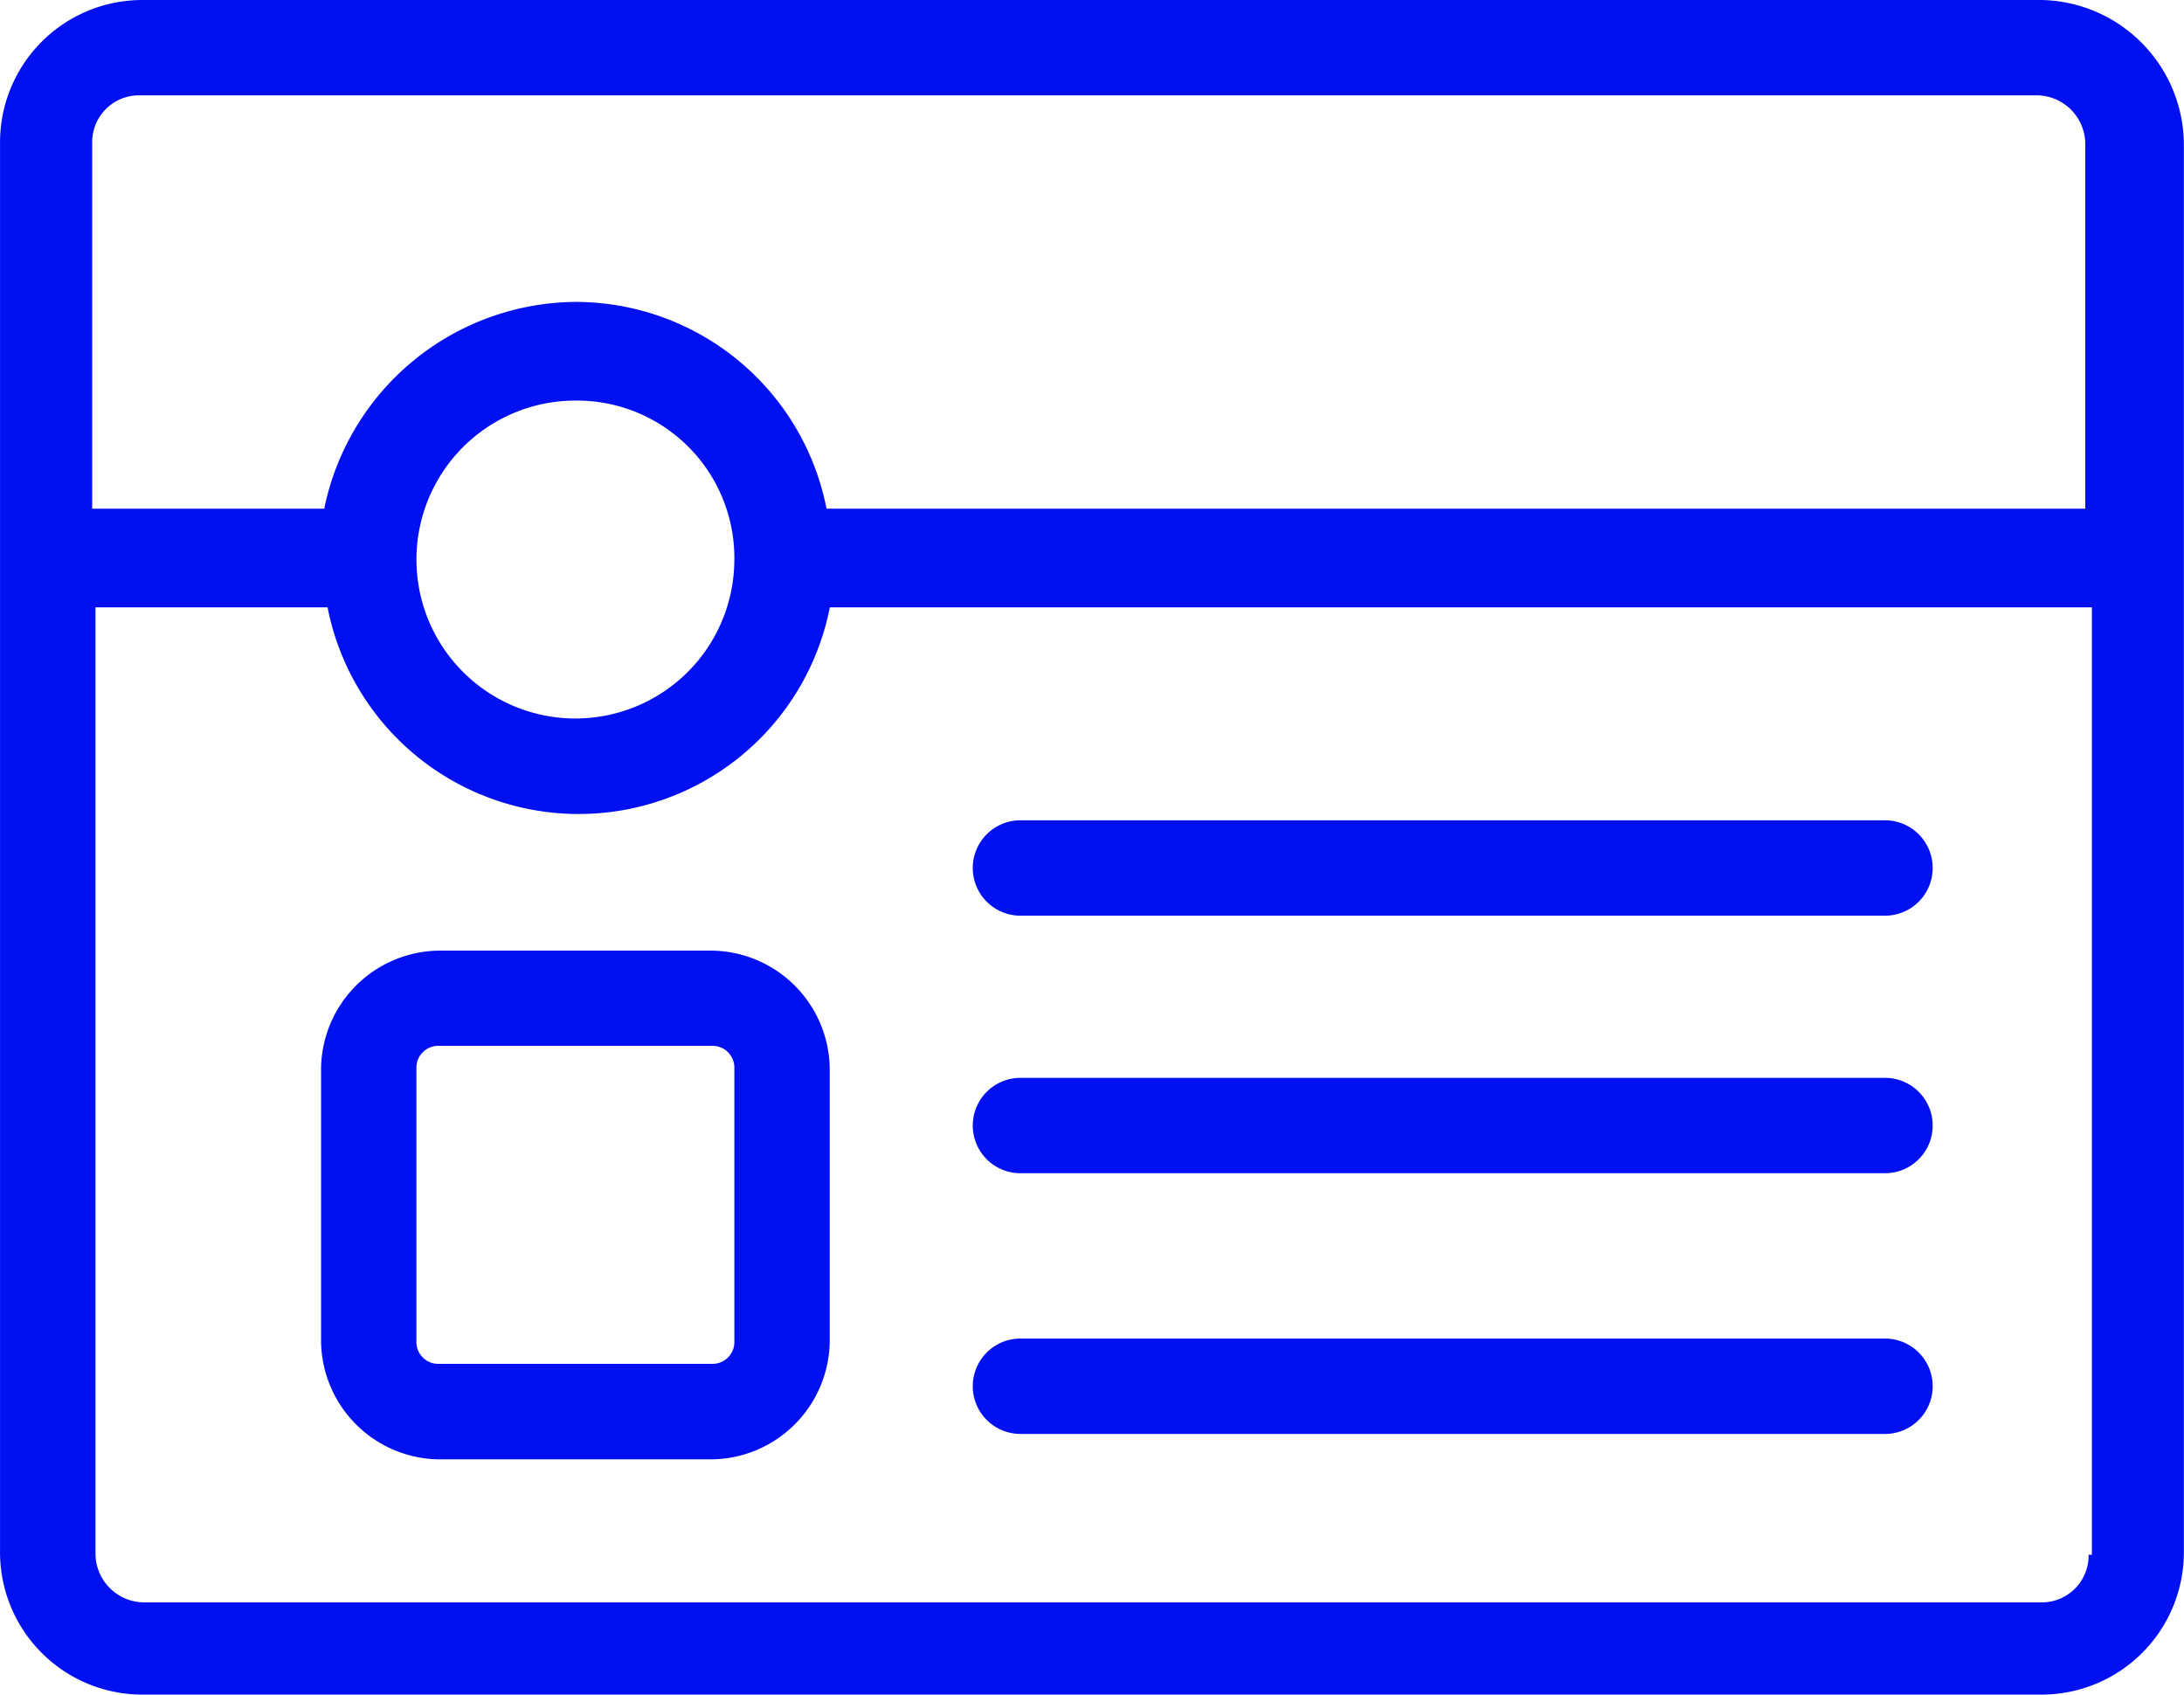
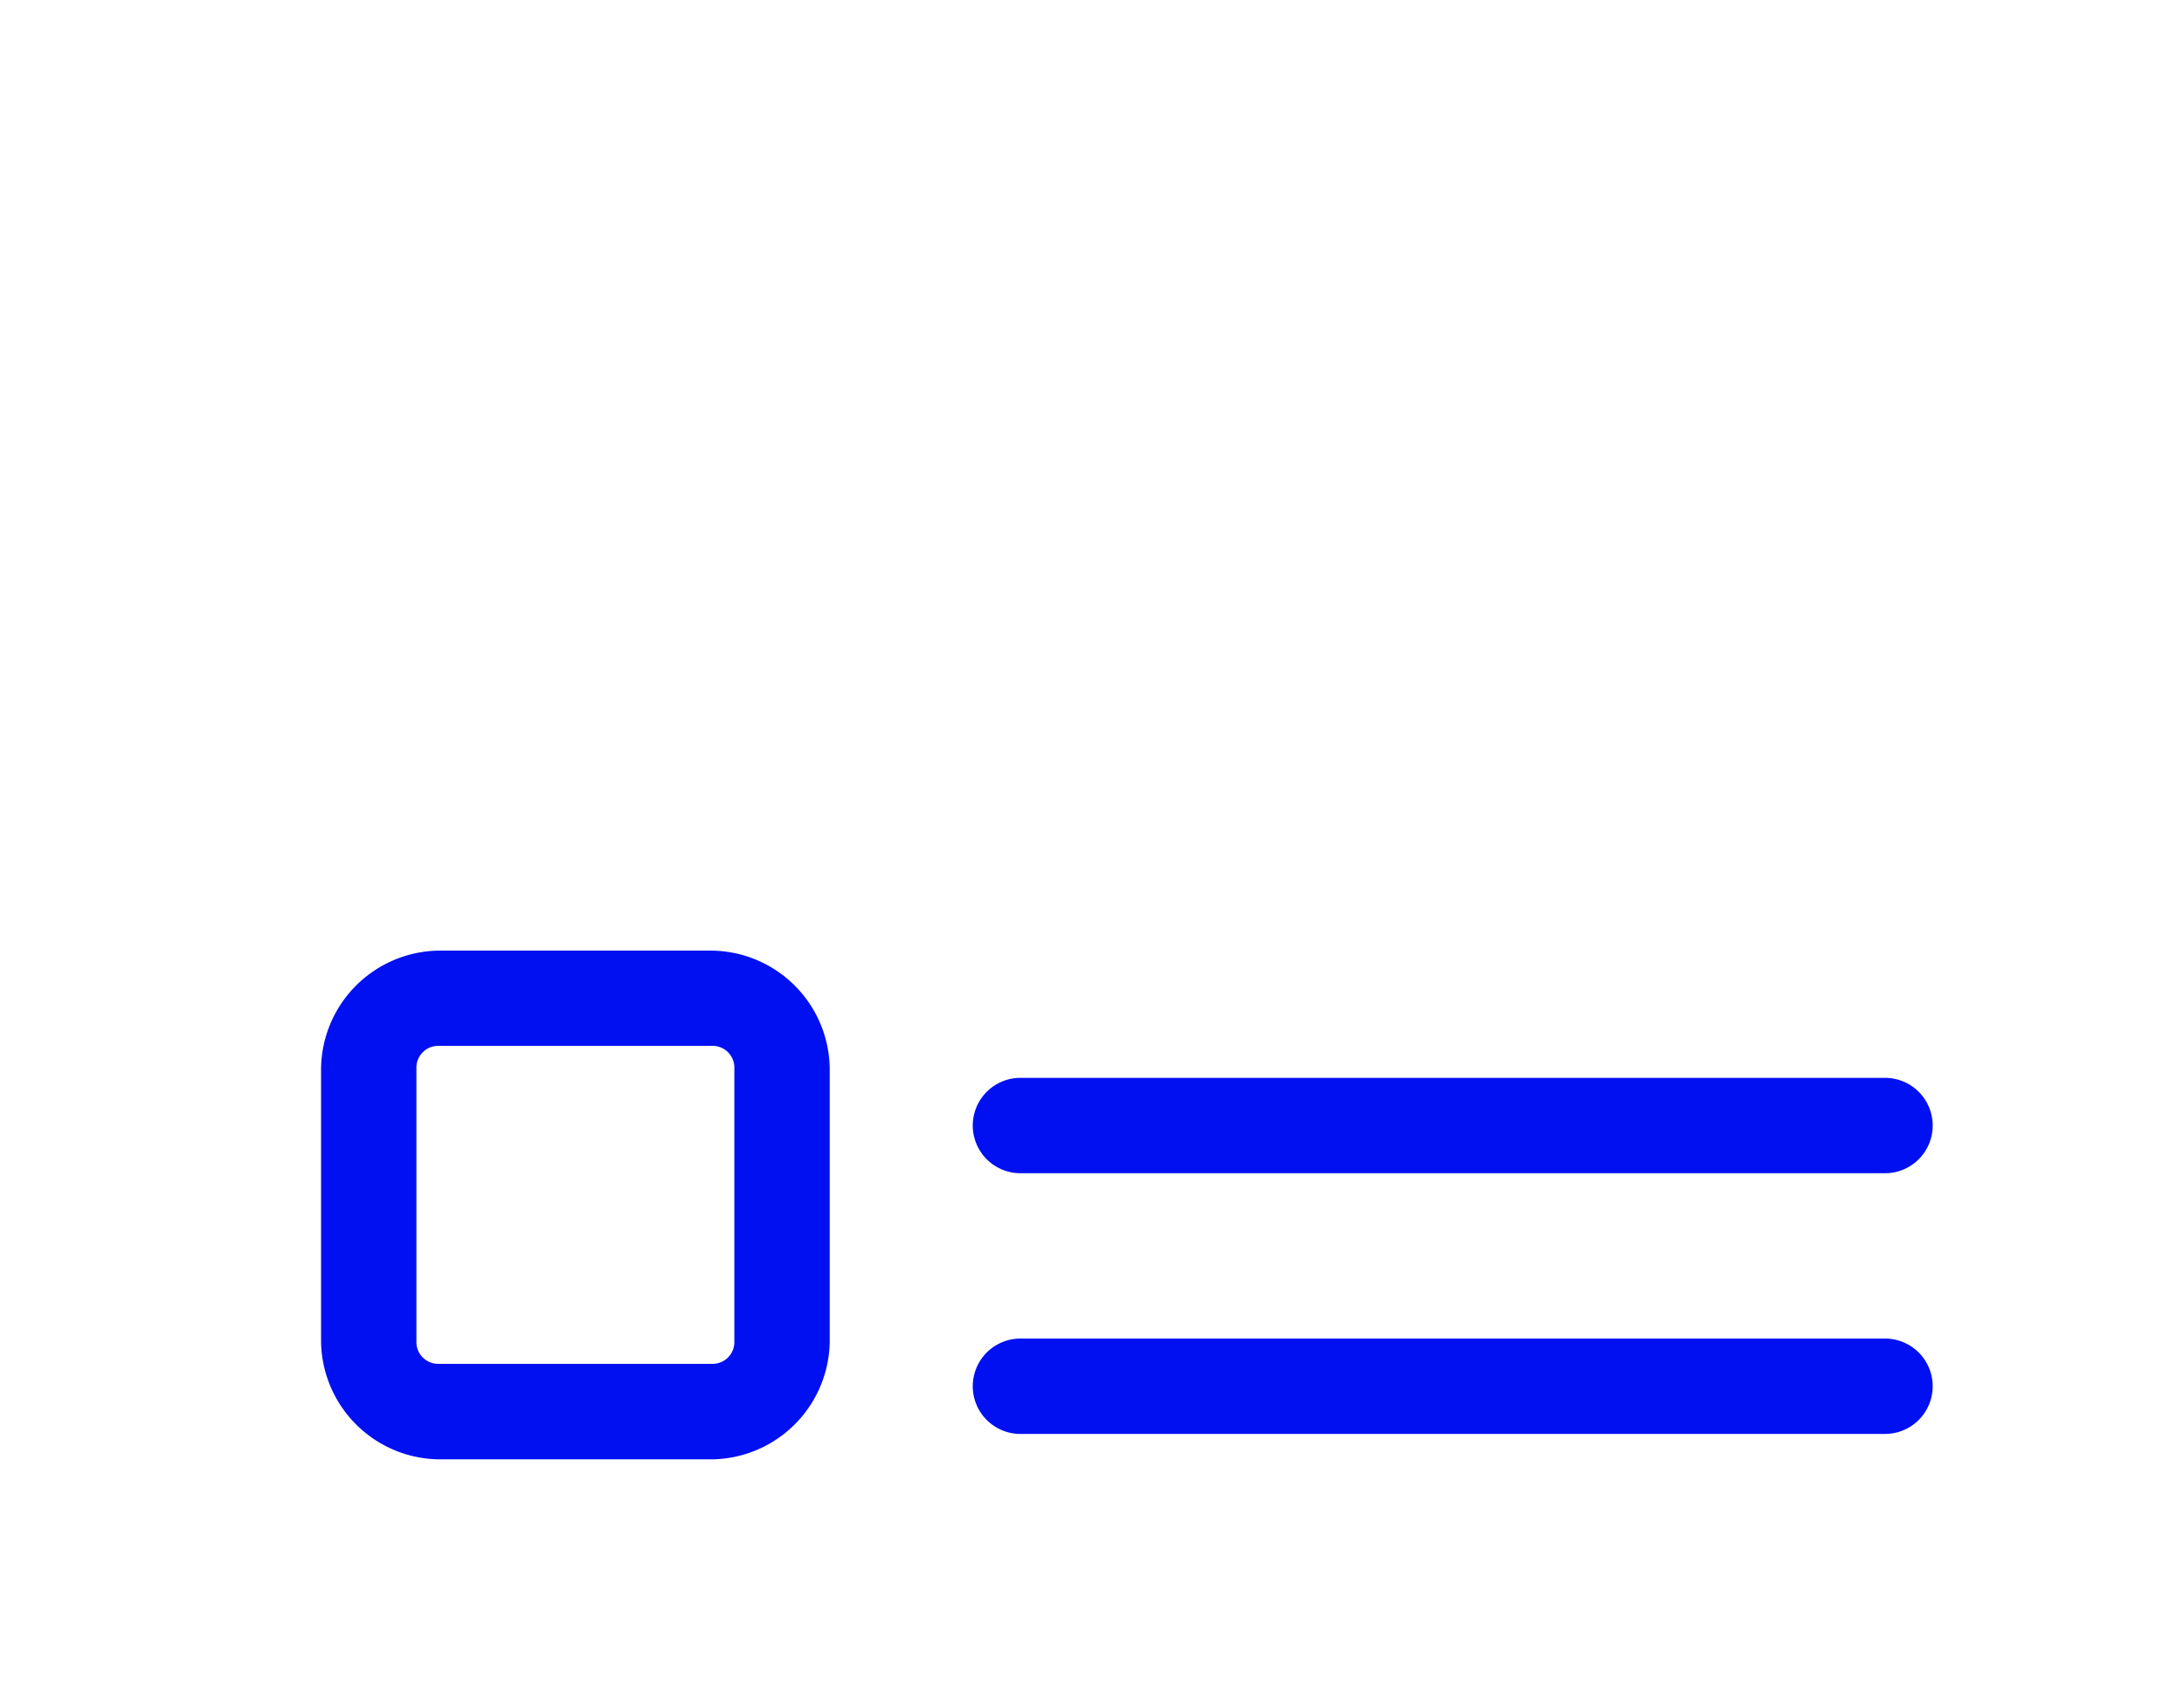
<svg xmlns="http://www.w3.org/2000/svg" width="64.447" height="50" viewBox="0 0 64.447 50">
  <g id="noun-ui-1211165" transform="translate(-157.921 -130.48)">
-     <path id="Path_13775" data-name="Path 13775" d="M218.053,130.48h-55.91a4.2,4.2,0,0,0-4.221,4.221v41.557a4.2,4.2,0,0,0,4.221,4.221h56a4.2,4.2,0,0,0,4.221-4.221V134.7a4.285,4.285,0,0,0-4.316-4.221ZM160.641,134.7a1.382,1.382,0,0,1,1.407-1.407h56a1.443,1.443,0,0,1,1.407,1.407v10.788H182.311a7.552,7.552,0,0,0-7.411-6.1,7.628,7.628,0,0,0-7.411,6.1h-6.848Zm18.949,12.289a4.69,4.69,0,1,1-4.69-4.69A4.645,4.645,0,0,1,179.591,146.99Zm39.963,29.362a1.381,1.381,0,0,1-1.407,1.407h-56a1.443,1.443,0,0,1-1.407-1.407V148.4h6.848a7.552,7.552,0,0,0,14.821,0h37.242v27.955Z" fill="#0010f1" />
    <path id="Path_13776" data-name="Path 13776" d="M226.019,312.931h-8.068a3.524,3.524,0,0,1-3.471-3.471v-8.068a3.524,3.524,0,0,1,3.471-3.471h8.068a3.524,3.524,0,0,1,3.471,3.471v8.068A3.524,3.524,0,0,1,226.019,312.931Zm-8.068-12.2a.642.642,0,0,0-.657.657v8.068a.642.642,0,0,0,.657.657h8.068a.642.642,0,0,0,.657-.657v-8.068a.642.642,0,0,0-.657-.657Z" transform="translate(-47.085 -139.393)" fill="#0010f1" />
-     <path id="Path_13777" data-name="Path 13777" d="M356.2,277.774H330.688a1.407,1.407,0,1,1,0-2.814H356.2a1.407,1.407,0,0,1,0,2.814Z" transform="translate(-142.655 -120.277)" fill="#0010f1" />
    <path id="Path_13778" data-name="Path 13778" d="M356.2,323.134H330.688a1.407,1.407,0,1,1,0-2.814H356.2a1.407,1.407,0,0,1,0,2.814Z" transform="translate(-142.655 -158.038)" fill="#0010f1" />
    <path id="Path_13779" data-name="Path 13779" d="M356.2,369.054H330.688a1.407,1.407,0,1,1,0-2.814H356.2a1.407,1.407,0,0,1,0,2.814Z" transform="translate(-142.655 -196.266)" fill="#0010f1" />
  </g>
</svg>